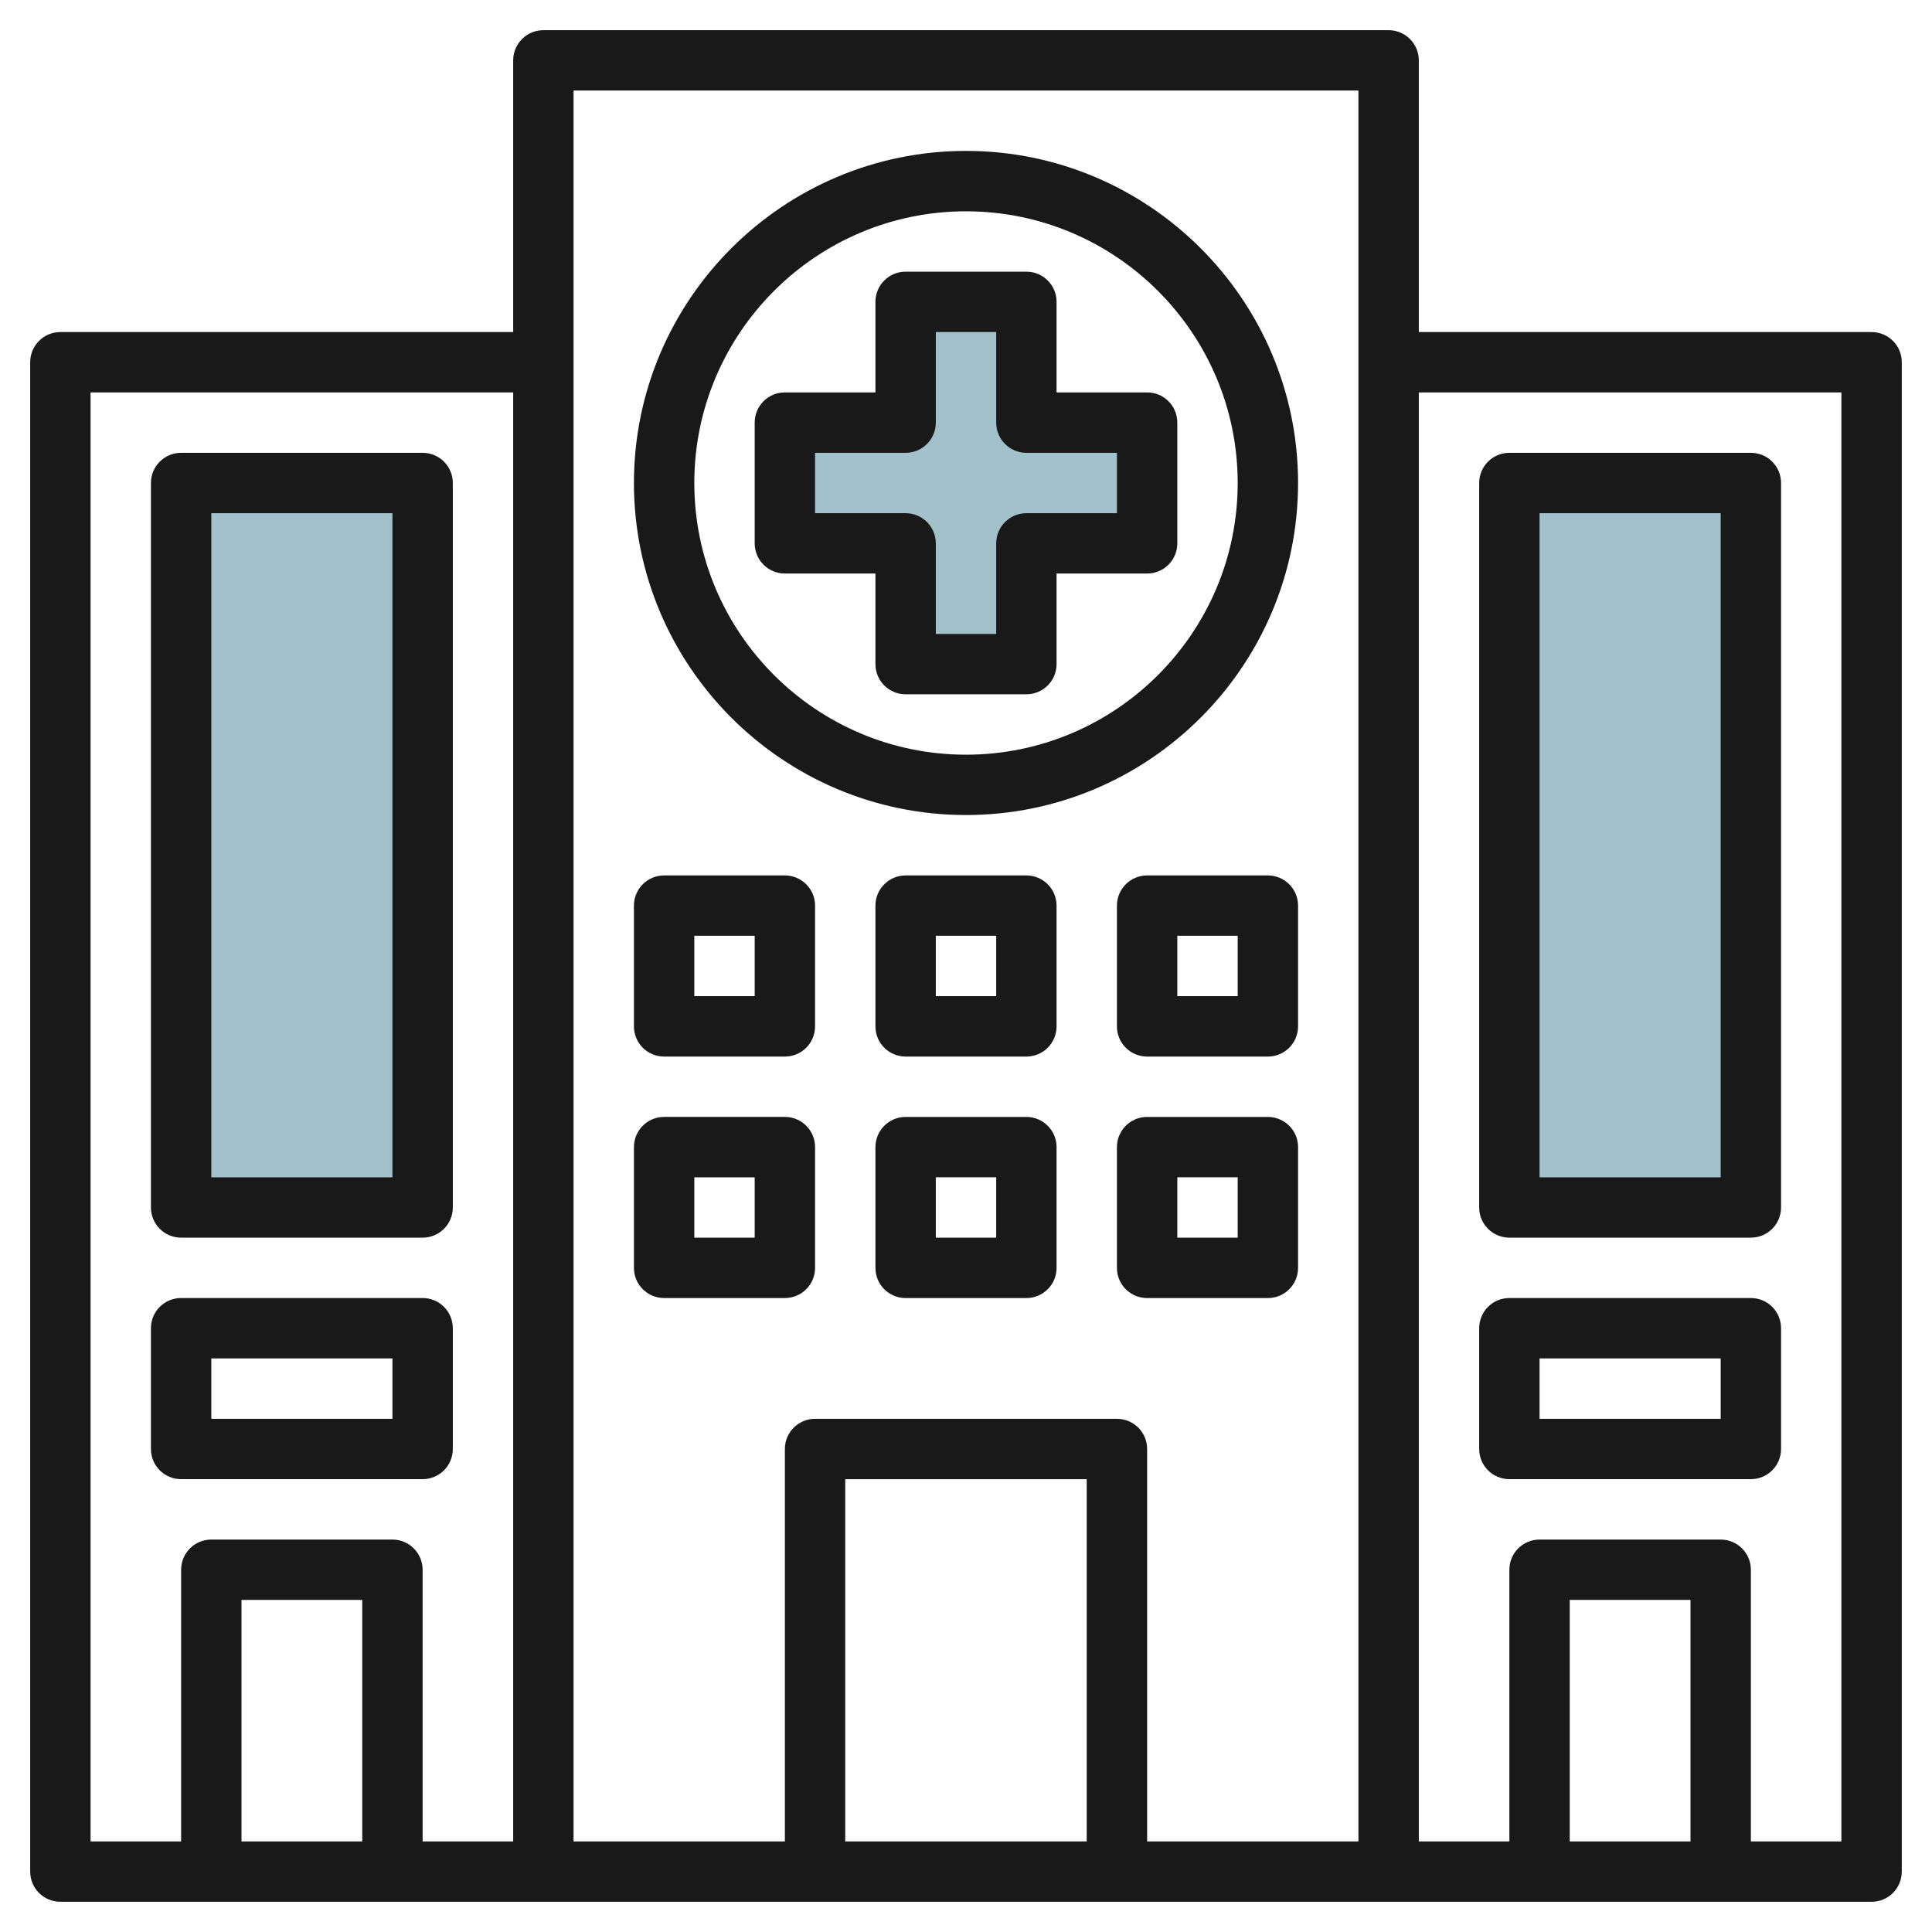
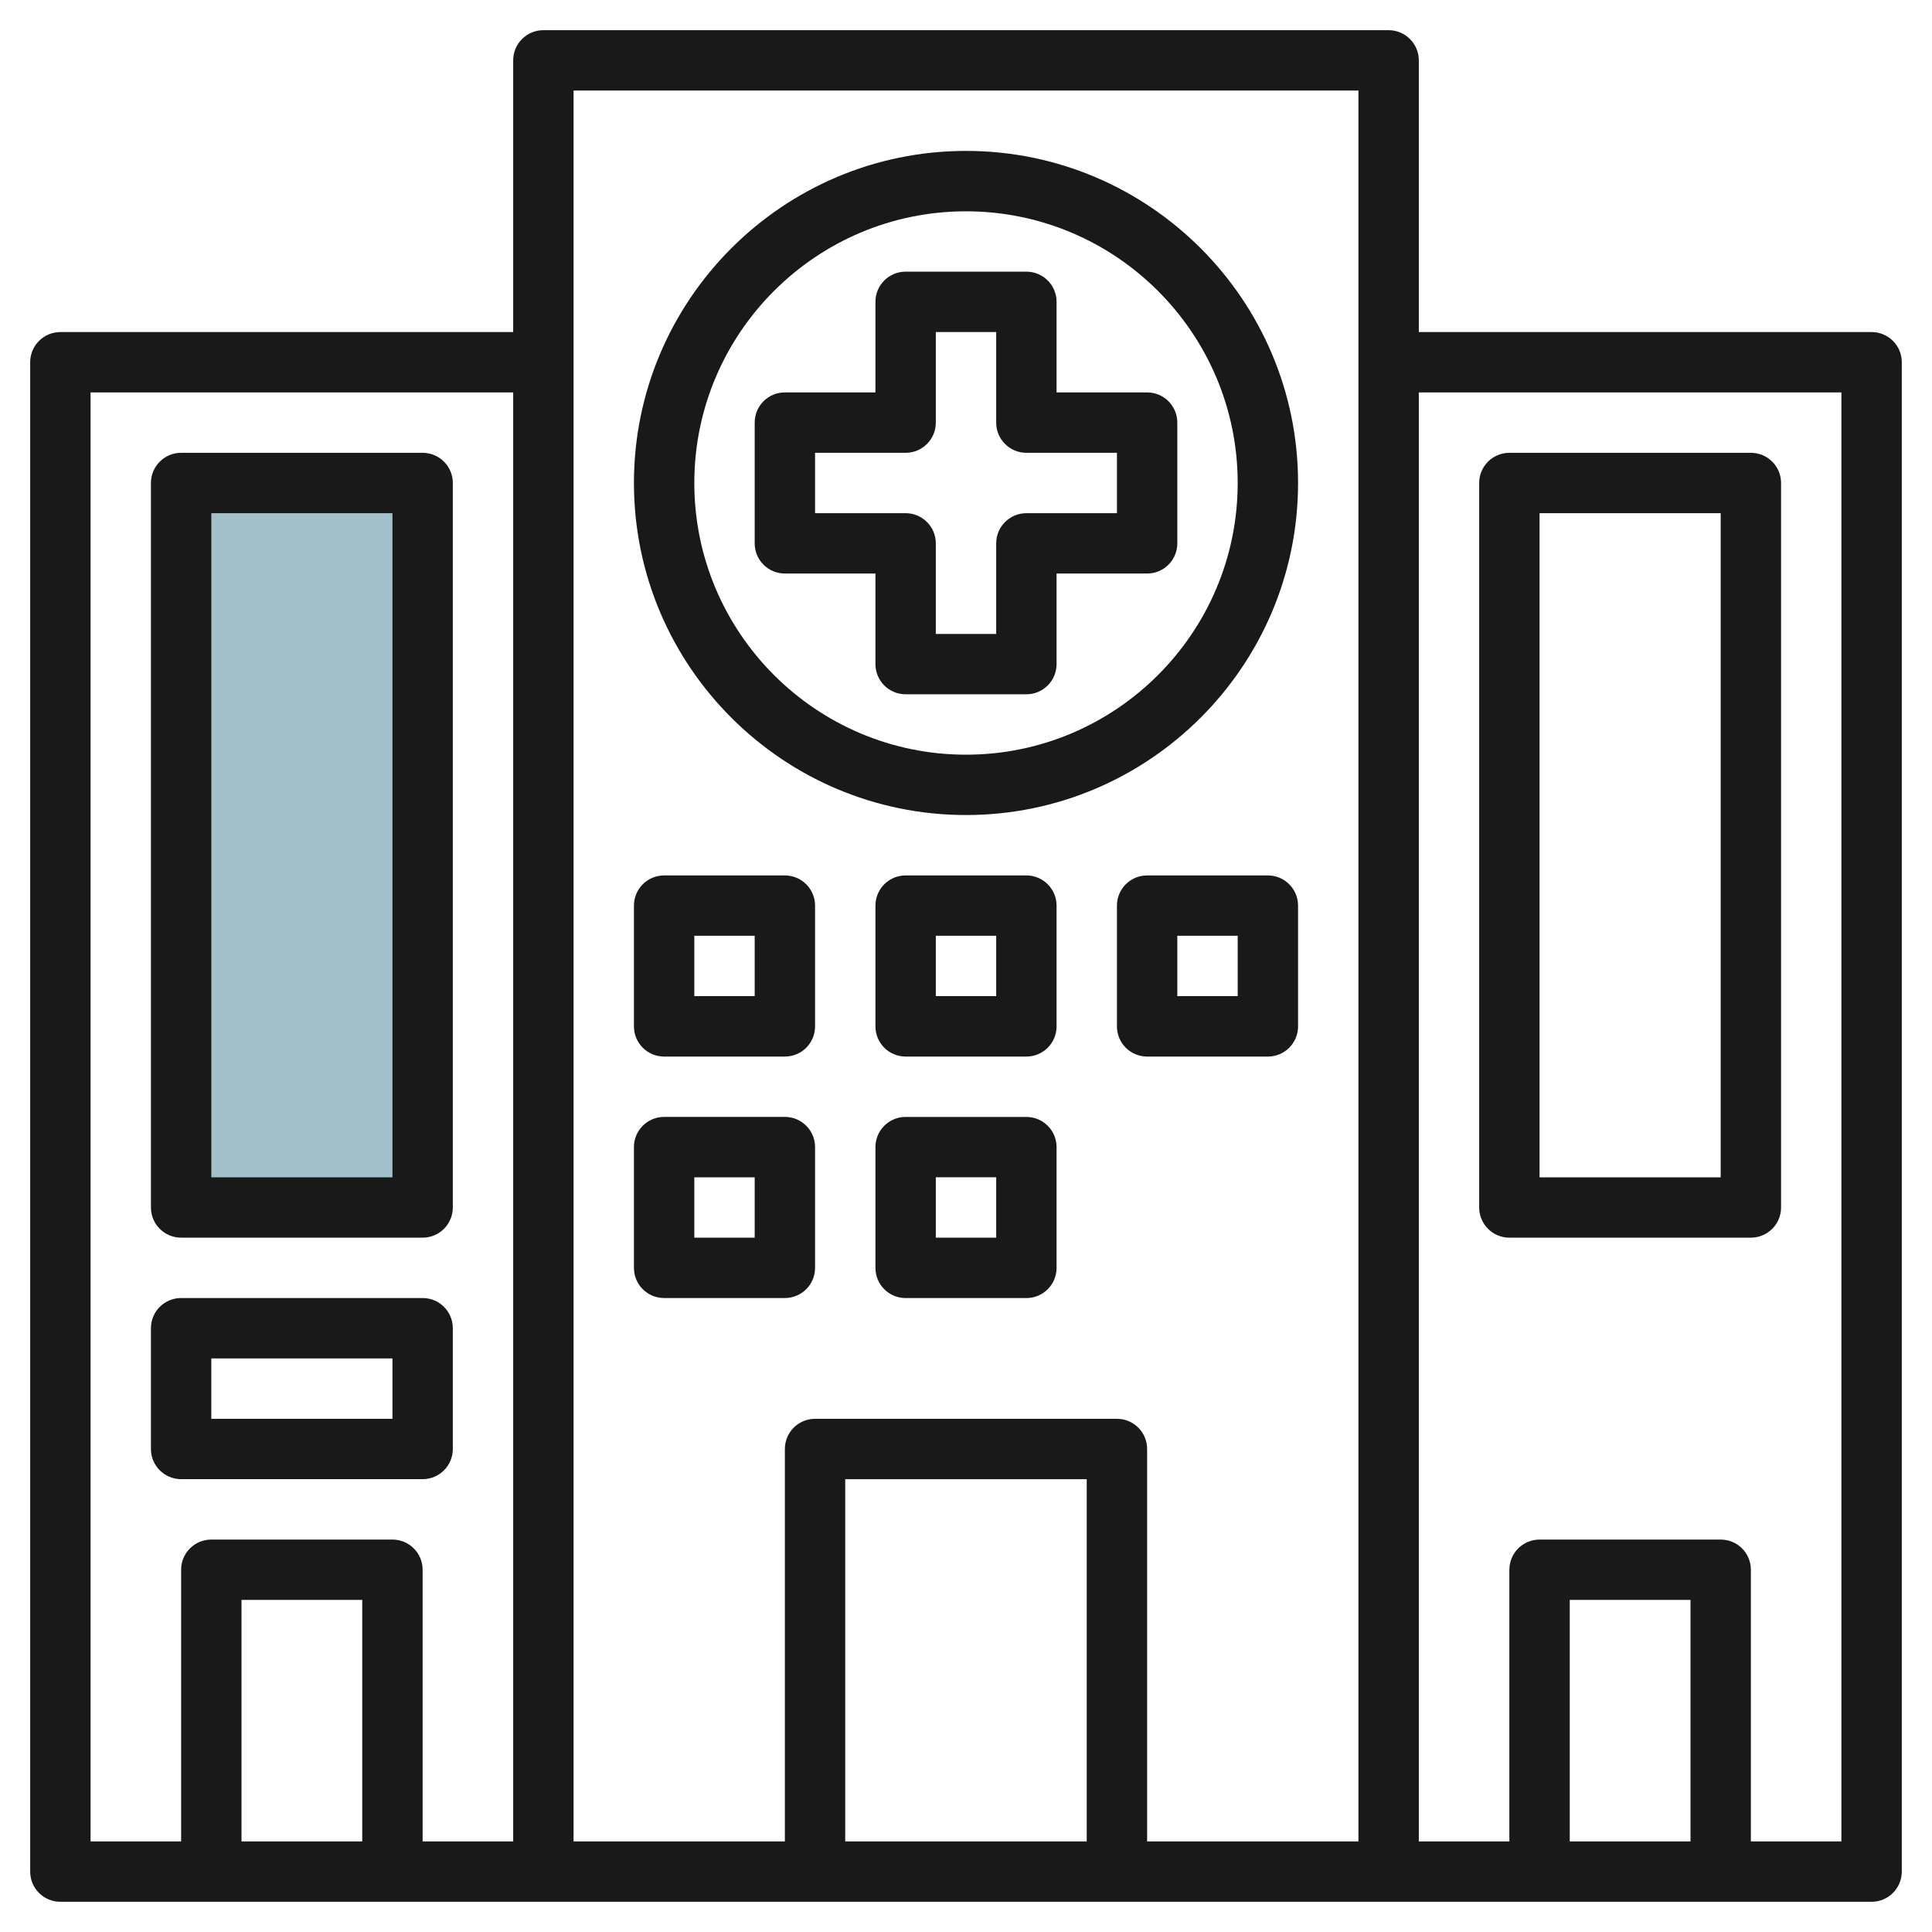
<svg xmlns="http://www.w3.org/2000/svg" id="Layer_3" enable-background="new 0 0 64 64" height="512" viewBox="0 0 64 64" width="512">
  <g>
-     <path d="m38 14.042h-4v-4h-4v4h-4v4h4v4h4v-4h4z" fill="#a3c1ca" />
    <path d="m6 16.042h8v24h-8z" fill="#a3c1ca" />
-     <path d="m50 16.042h8v24h-8z" fill="#a3c1ca" />
    <g fill="#191919">
      <path d="m2 62.999h15.998.002 28 .002 15.997c.553 0 1-.447 1-1v-49.999c0-.553-.447-1-1-1h-14.999v-9c0-.552-.448-1-1-1h-28c-.553 0-1 .448-1 1v9h-15c-.553 0-1 .447-1 1v50c0 .552.447.999 1 .999zm10-2h-4v-8h4zm23.999.001h-8v-12h8zm20.001-.001h-4v-8h4zm4.999-47.999v48h-2.999v-9c0-.553-.448-1-1-1h-6c-.553 0-1 .447-1 1v9h-3v-48zm-41.999-10.001h26v9 49h-7v-12.999c0-.553-.447-1-1-1h-10c-.553 0-1 .447-1 1v13h-7zm-16 10.001h14v48h-3v-9c0-.553-.448-1-1-1h-6c-.553 0-1 .447-1 1v9h-3z" />
      <path d="m29 18.999v3c0 .553.447 1 1 1h4c.553 0 1-.447 1-1v-3h3c.553 0 1-.447 1-1v-4c0-.553-.447-1-1-1h-3v-3c0-.553-.447-1-1-1h-4c-.553 0-1 .447-1 1v3h-3c-.553 0-1 .447-1 1v4c0 .553.447 1 1 1zm-2-3.999h3c.552 0 1-.448 1-1v-3h2v3c0 .552.448 1 1 1h3v2h-3c-.552 0-1 .448-1 1v3h-2v-3c0-.552-.448-1-1-1h-3z" />
      <path d="m32 26.999c6.065 0 11-4.935 11-11s-4.935-11-11-11-11 4.935-11 11 4.934 11 11 11zm0-19.999c4.962 0 9 4.037 9 9 0 4.962-4.037 9-9 9s-9-4.037-9-9 4.037-9 9-9z" />
      <path d="m26 29h-4c-.553 0-1 .447-1 1v4c0 .553.447 1 1 1h4c.553 0 1-.447 1-1v-4c0-.553-.448-1-1-1zm-1 3.999h-2v-2h2z" />
      <path d="m34 29h-4c-.553 0-1 .447-1 1v4c0 .553.447 1 1 1h4c.553 0 1-.447 1-1v-4c0-.553-.448-1-1-1zm-1 3.999h-2v-2h2z" />
      <path d="m42 29h-4c-.553 0-1 .447-1 1v4c0 .553.447 1 1 1h4c.553 0 1-.447 1-1v-4c0-.553-.448-1-1-1zm-1 3.999h-2v-2h2z" />
      <path d="m26 42.999c.553 0 1-.447 1-1v-4c0-.553-.447-1-1-1h-4c-.553 0-1 .447-1 1v4c0 .553.447 1 1 1zm-3-3.999h2v2h-2z" />
      <path d="m34 37h-4c-.553 0-1 .447-1 1v4c0 .553.447 1 1 1h4c.553 0 1-.447 1-1v-4c0-.553-.448-1-1-1zm-1 3.999h-2v-2h2z" />
-       <path d="m42 37h-4c-.553 0-1 .447-1 1v4c0 .553.447 1 1 1h4c.553 0 1-.447 1-1v-4c0-.553-.448-1-1-1zm-1 3.999h-2v-2h2z" />
      <path d="m6 40.999h8c.553 0 1-.447 1-1v-23.999c0-.553-.447-1-1-1h-8c-.553 0-1 .447-1 1v24c0 .552.447.999 1 .999zm1-23.999h6v22h-6z" />
      <path d="m50 40.999h8c.553 0 1-.447 1-1v-23.999c0-.553-.447-1-1-1h-8c-.553 0-1 .447-1 1v24c0 .552.447.999 1 .999zm1-23.999h6v22h-6z" />
      <path d="m6 48.999h8c.553 0 1-.447 1-1v-4c0-.553-.447-1-1-1h-8c-.553 0-1 .447-1 1v4c0 .553.447 1 1 1zm1-3.999h6v2h-6z" />
-       <path d="m50 48.999h8c.553 0 1-.447 1-1v-4c0-.553-.447-1-1-1h-8c-.553 0-1 .447-1 1v4c0 .553.447 1 1 1zm1-3.999h6v2h-6z" />
    </g>
  </g>
</svg>